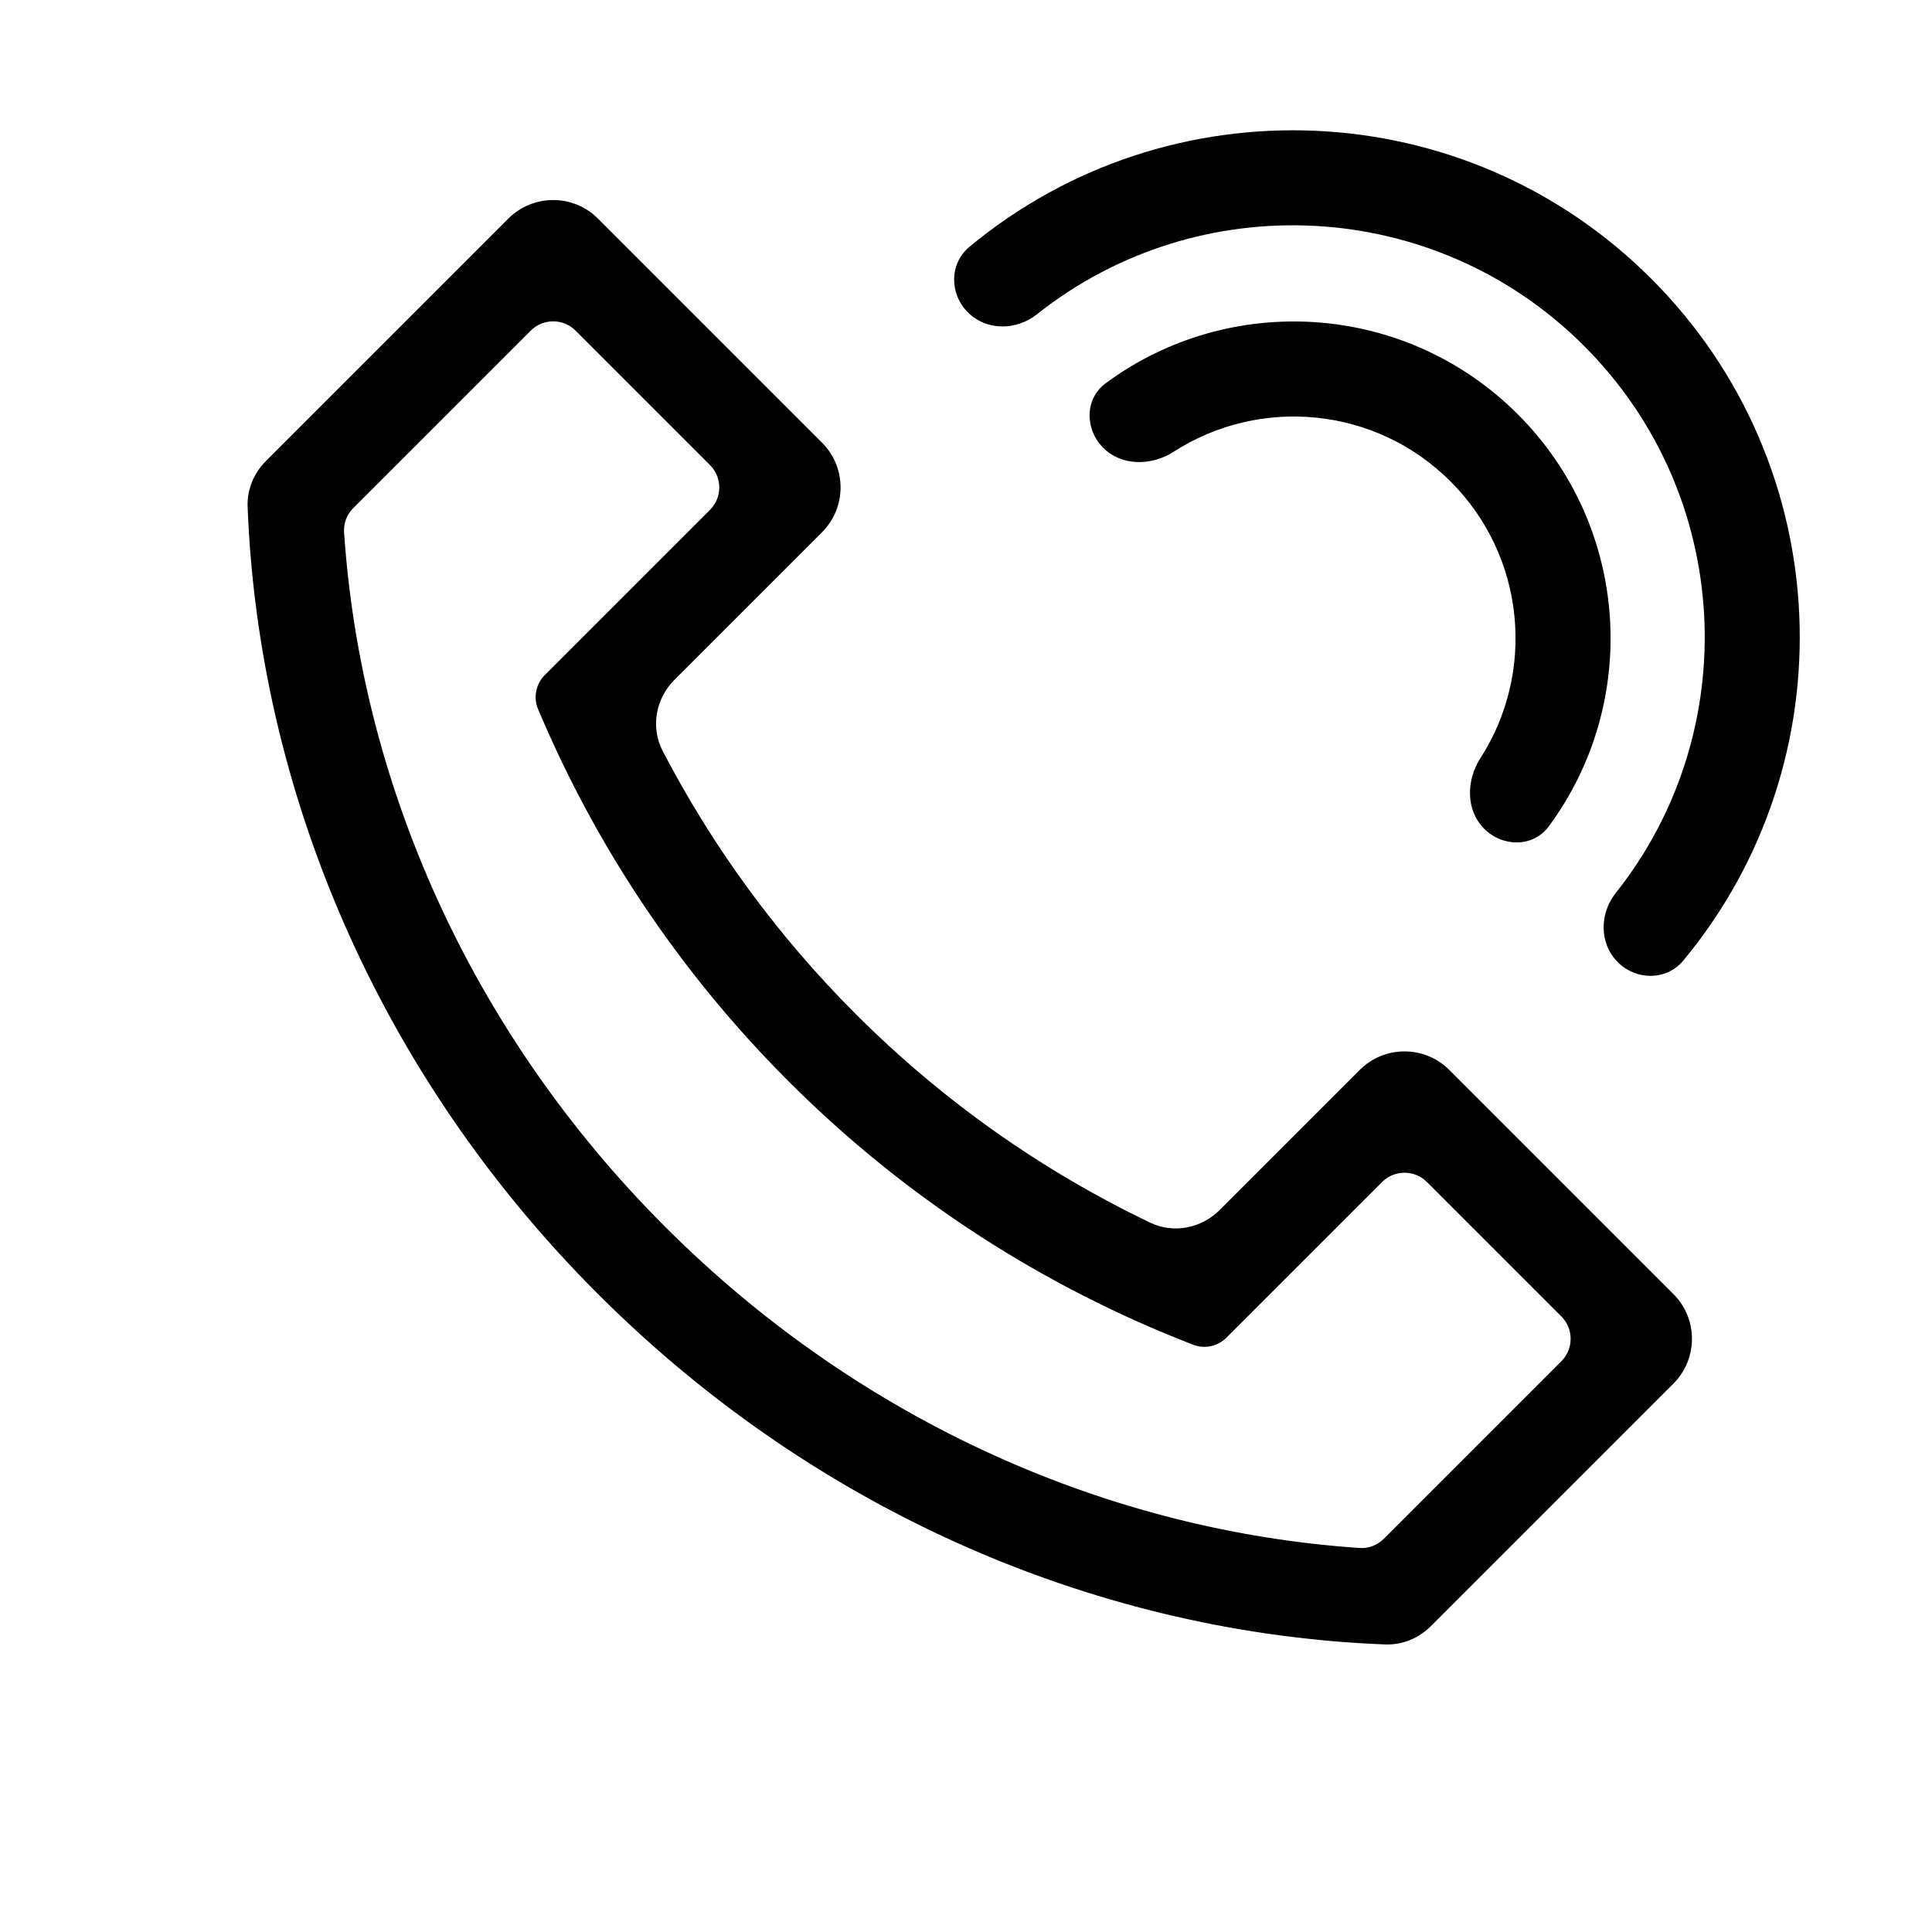
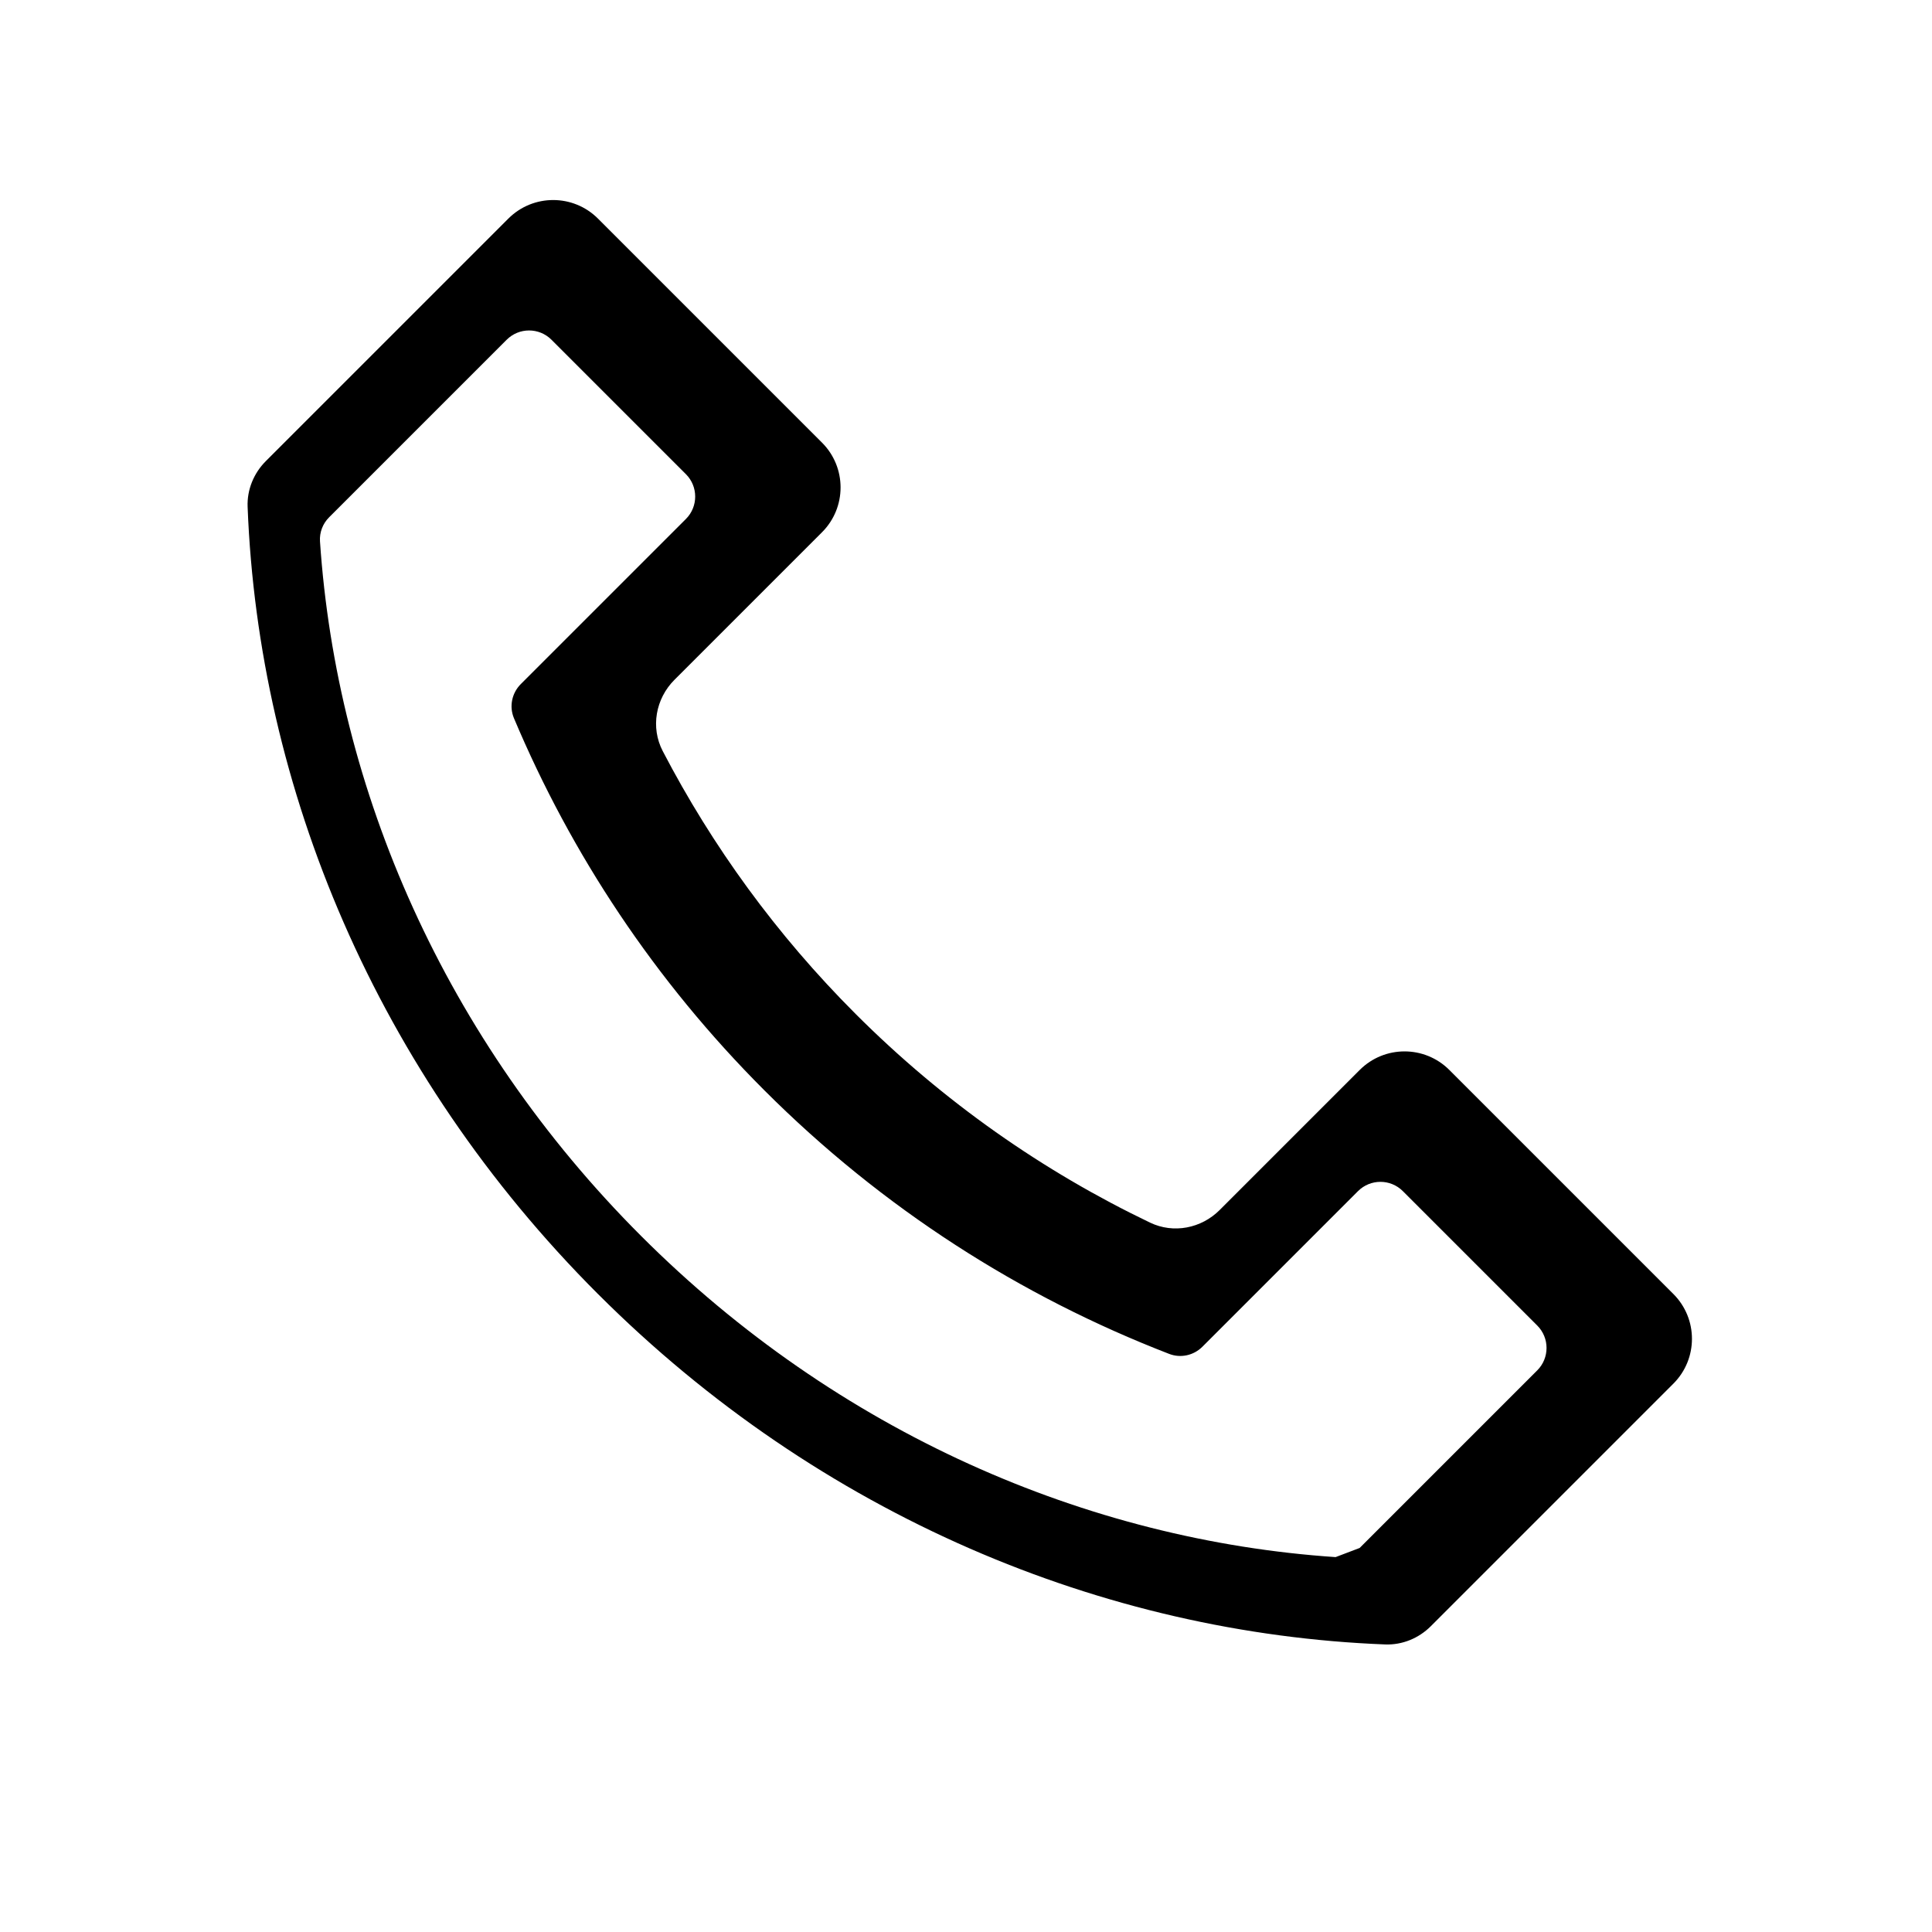
<svg xmlns="http://www.w3.org/2000/svg" fill="#000000" width="800px" height="800px" version="1.1" viewBox="144 144 512 512">
  <g>
-     <path d="m302.48 486.94c-58.824-58.82-89.984-134.2-92.859-208.63-0.176-4.535 1.625-8.906 4.832-12.117l64.266-64.262c6.559-6.559 17.191-6.559 23.75 0l59.371 59.371c6.562 6.559 6.562 17.195 0 23.754l-39.098 39.098c-5 5-6.375 12.621-3.109 18.898 13.098 25.16 30.129 48.672 51.117 69.656 23.297 23.301 49.711 41.727 78.039 55.305 6.203 2.973 13.566 1.527 18.43-3.34l37.121-37.121c6.559-6.559 17.191-6.559 23.75 0l59.375 59.375c6.559 6.559 6.559 17.191 0 23.75l-64.285 64.285c-3.211 3.211-7.582 5.008-12.117 4.832-74.41-2.887-149.77-34.047-208.58-92.855zm201.84 67.289c2.379 0.164 4.699-0.734 6.383-2.418l47.07-47.07c3.277-3.277 3.281-8.598 0-11.875l-35.625-35.625c-3.277-3.277-8.594-3.277-11.875 0l-41.234 41.234c-2.312 2.316-5.762 3.086-8.812 1.906-39.297-15.188-75.887-38.453-107.29-69.859-29.082-29.078-51.184-62.605-66.352-98.605-1.305-3.098-0.562-6.664 1.812-9.043l43.758-43.754c3.277-3.281 3.277-8.598 0-11.875l-35.625-35.625c-3.281-3.281-8.598-3.281-11.875 0l-47.051 47.047c-1.684 1.684-2.582 4.004-2.422 6.383 4.426 65.777 32.984 131.96 85.105 184.08 52.113 52.109 118.27 80.668 184.04 85.102z" fill-rule="evenodd" />
-     <path d="m537.32 363.62c4.918 4.922 12.988 4.969 17.121-0.625 24.301-32.867 21.559-79.441-8.215-109.21-29.777-29.777-76.348-32.516-109.21-8.219-5.594 4.137-5.547 12.203-0.629 17.125 4.918 4.918 12.84 4.769 18.691 1.008 22.758-14.656 53.422-12.023 73.34 7.898 19.918 19.918 22.555 50.578 7.898 73.34-3.766 5.848-3.91 13.77 1.008 18.688z" fill-rule="evenodd" />
-     <path d="m572.7 398.96c4.918 4.918 12.949 4.949 17.391-0.402 43.809-52.781 40.98-131.22-8.484-180.69-49.473-49.473-127.92-52.273-180.7-8.453-5.348 4.438-5.316 12.457-0.402 17.371 4.91 4.91 12.836 4.84 18.277 0.52 42.852-34.043 105.39-31.254 145.02 8.371 39.621 39.625 42.414 102.13 8.383 144.98-4.324 5.449-4.394 13.387 0.523 18.305z" />
+     <path d="m302.48 486.94c-58.824-58.82-89.984-134.2-92.859-208.63-0.176-4.535 1.625-8.906 4.832-12.117l64.266-64.262c6.559-6.559 17.191-6.559 23.75 0l59.371 59.371c6.562 6.559 6.562 17.195 0 23.754l-39.098 39.098c-5 5-6.375 12.621-3.109 18.898 13.098 25.16 30.129 48.672 51.117 69.656 23.297 23.301 49.711 41.727 78.039 55.305 6.203 2.973 13.566 1.527 18.43-3.34l37.121-37.121c6.559-6.559 17.191-6.559 23.75 0l59.375 59.375c6.559 6.559 6.559 17.191 0 23.75l-64.285 64.285c-3.211 3.211-7.582 5.008-12.117 4.832-74.41-2.887-149.77-34.047-208.58-92.855zm201.84 67.289l47.07-47.07c3.277-3.277 3.281-8.598 0-11.875l-35.625-35.625c-3.277-3.277-8.594-3.277-11.875 0l-41.234 41.234c-2.312 2.316-5.762 3.086-8.812 1.906-39.297-15.188-75.887-38.453-107.29-69.859-29.082-29.078-51.184-62.605-66.352-98.605-1.305-3.098-0.562-6.664 1.812-9.043l43.758-43.754c3.277-3.281 3.277-8.598 0-11.875l-35.625-35.625c-3.281-3.281-8.598-3.281-11.875 0l-47.051 47.047c-1.684 1.684-2.582 4.004-2.422 6.383 4.426 65.777 32.984 131.96 85.105 184.08 52.113 52.109 118.27 80.668 184.04 85.102z" fill-rule="evenodd" />
  </g>
</svg>